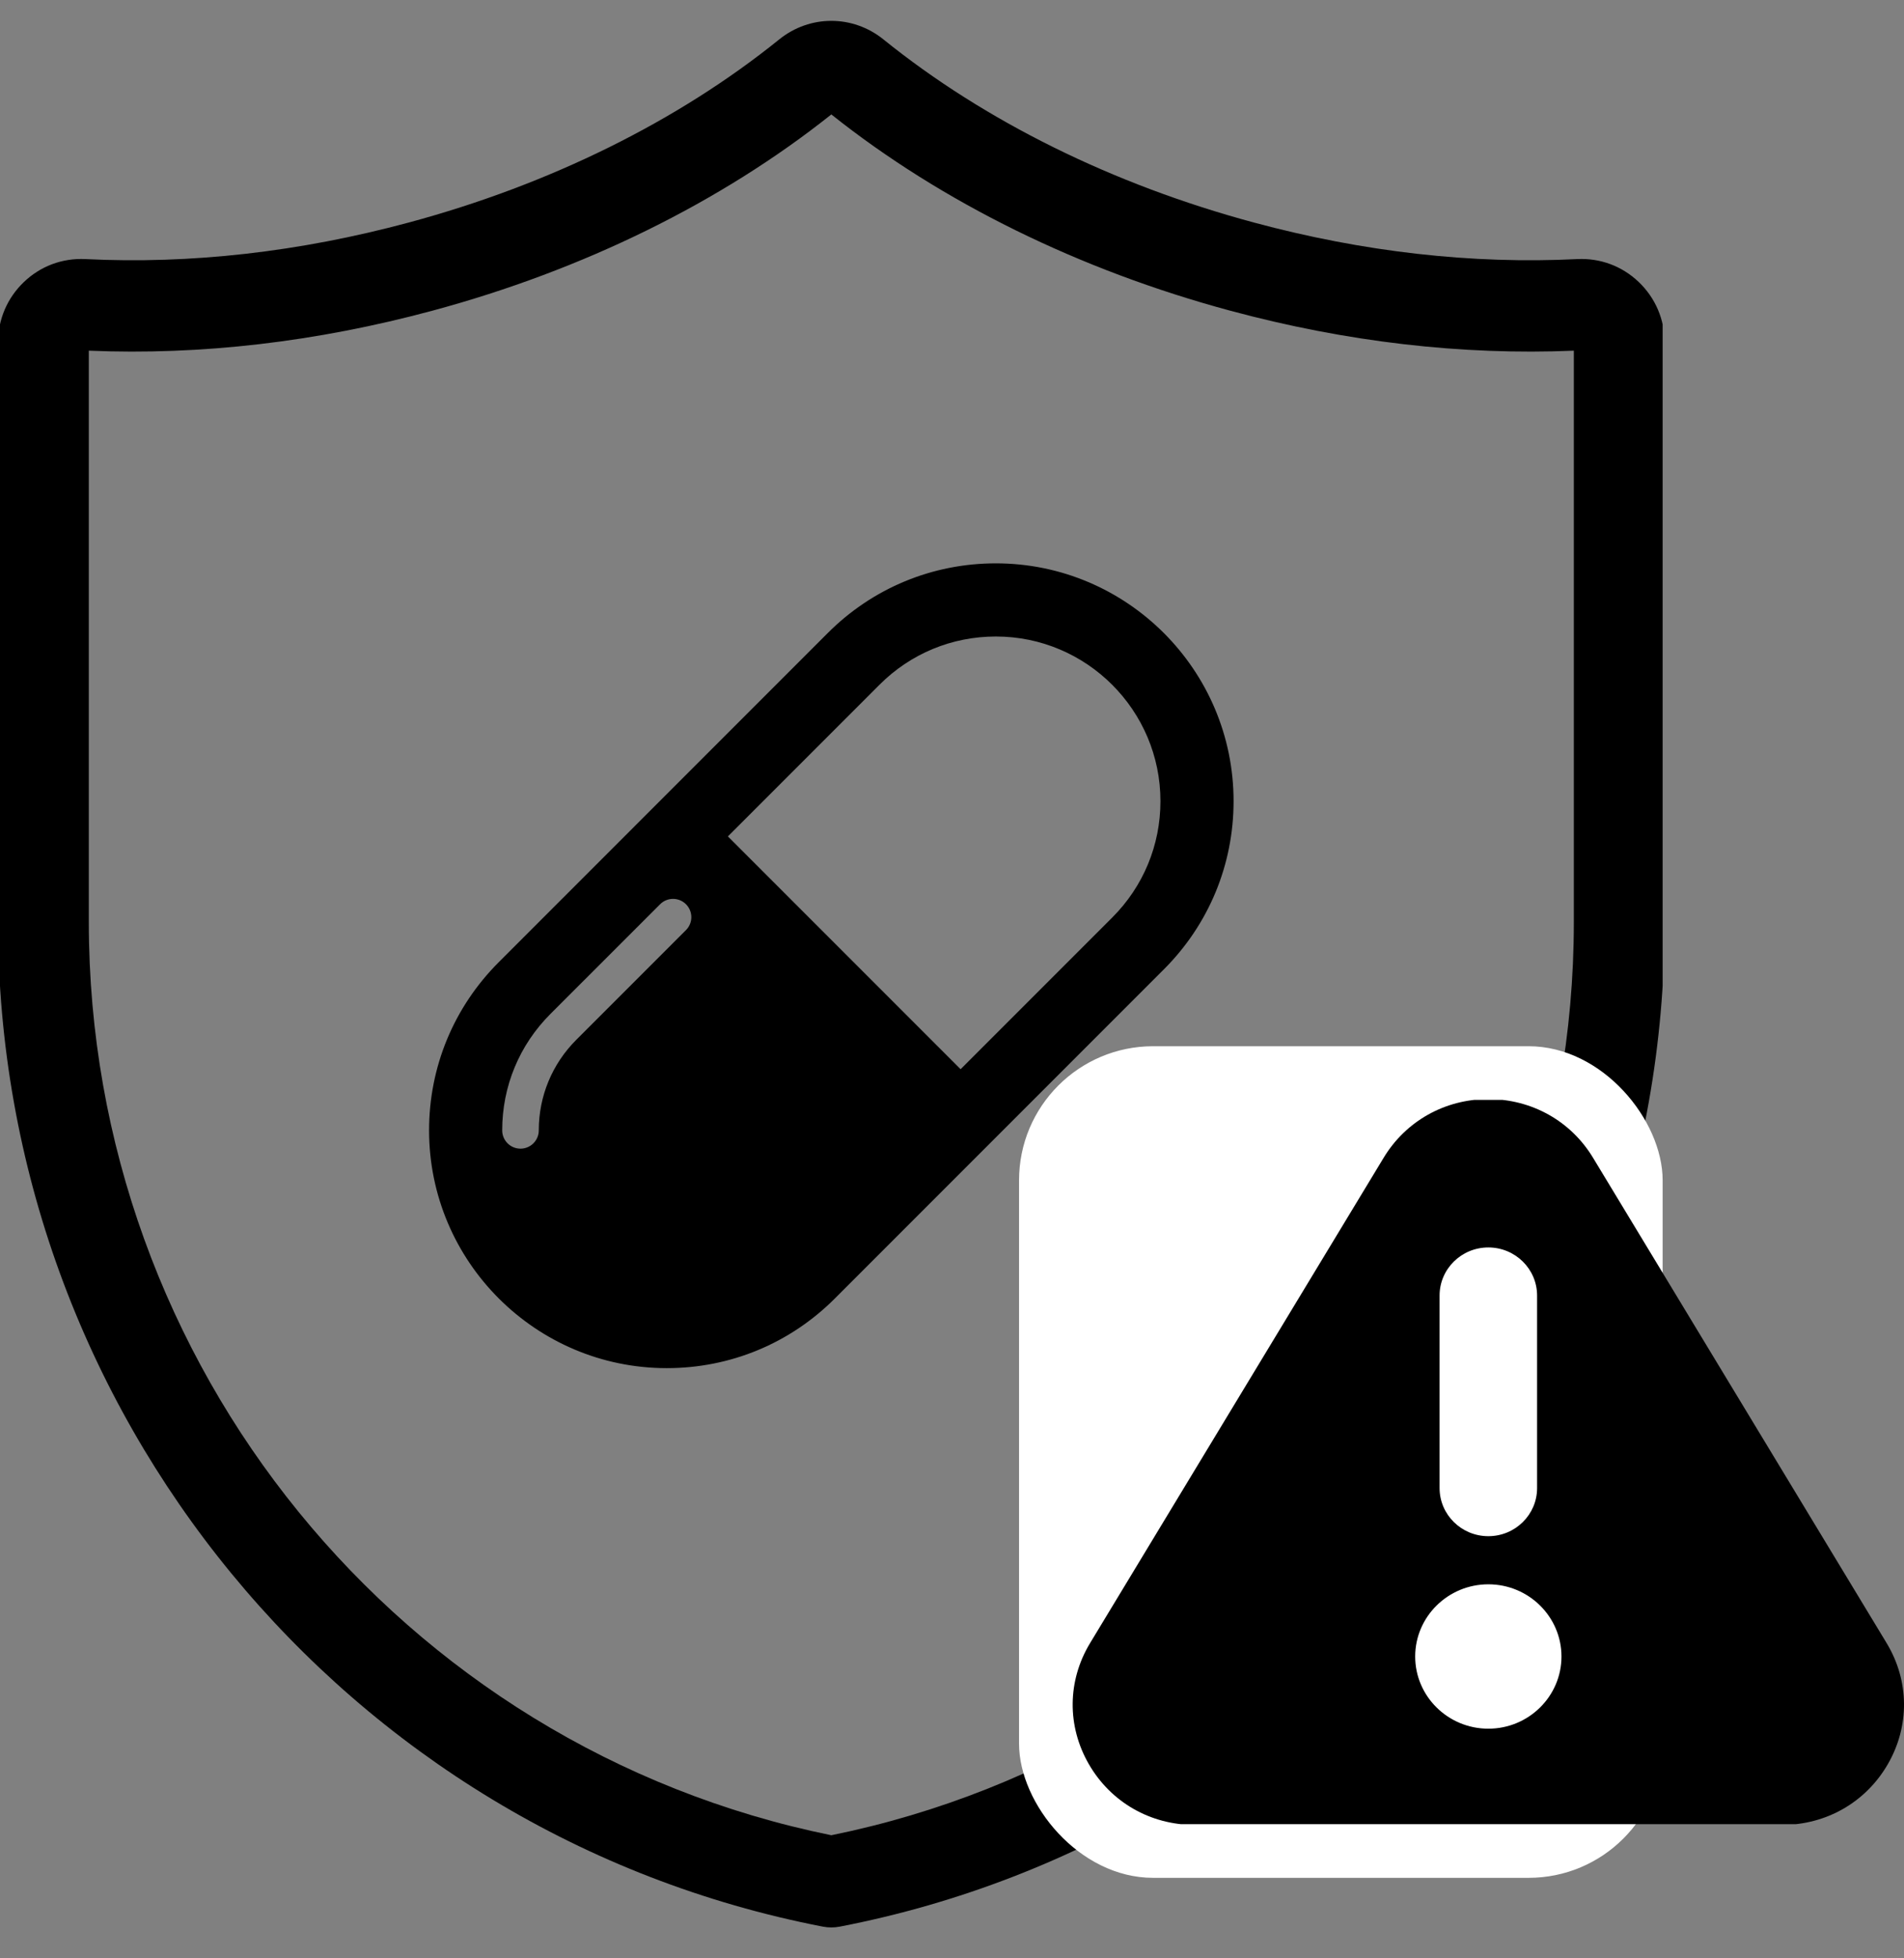
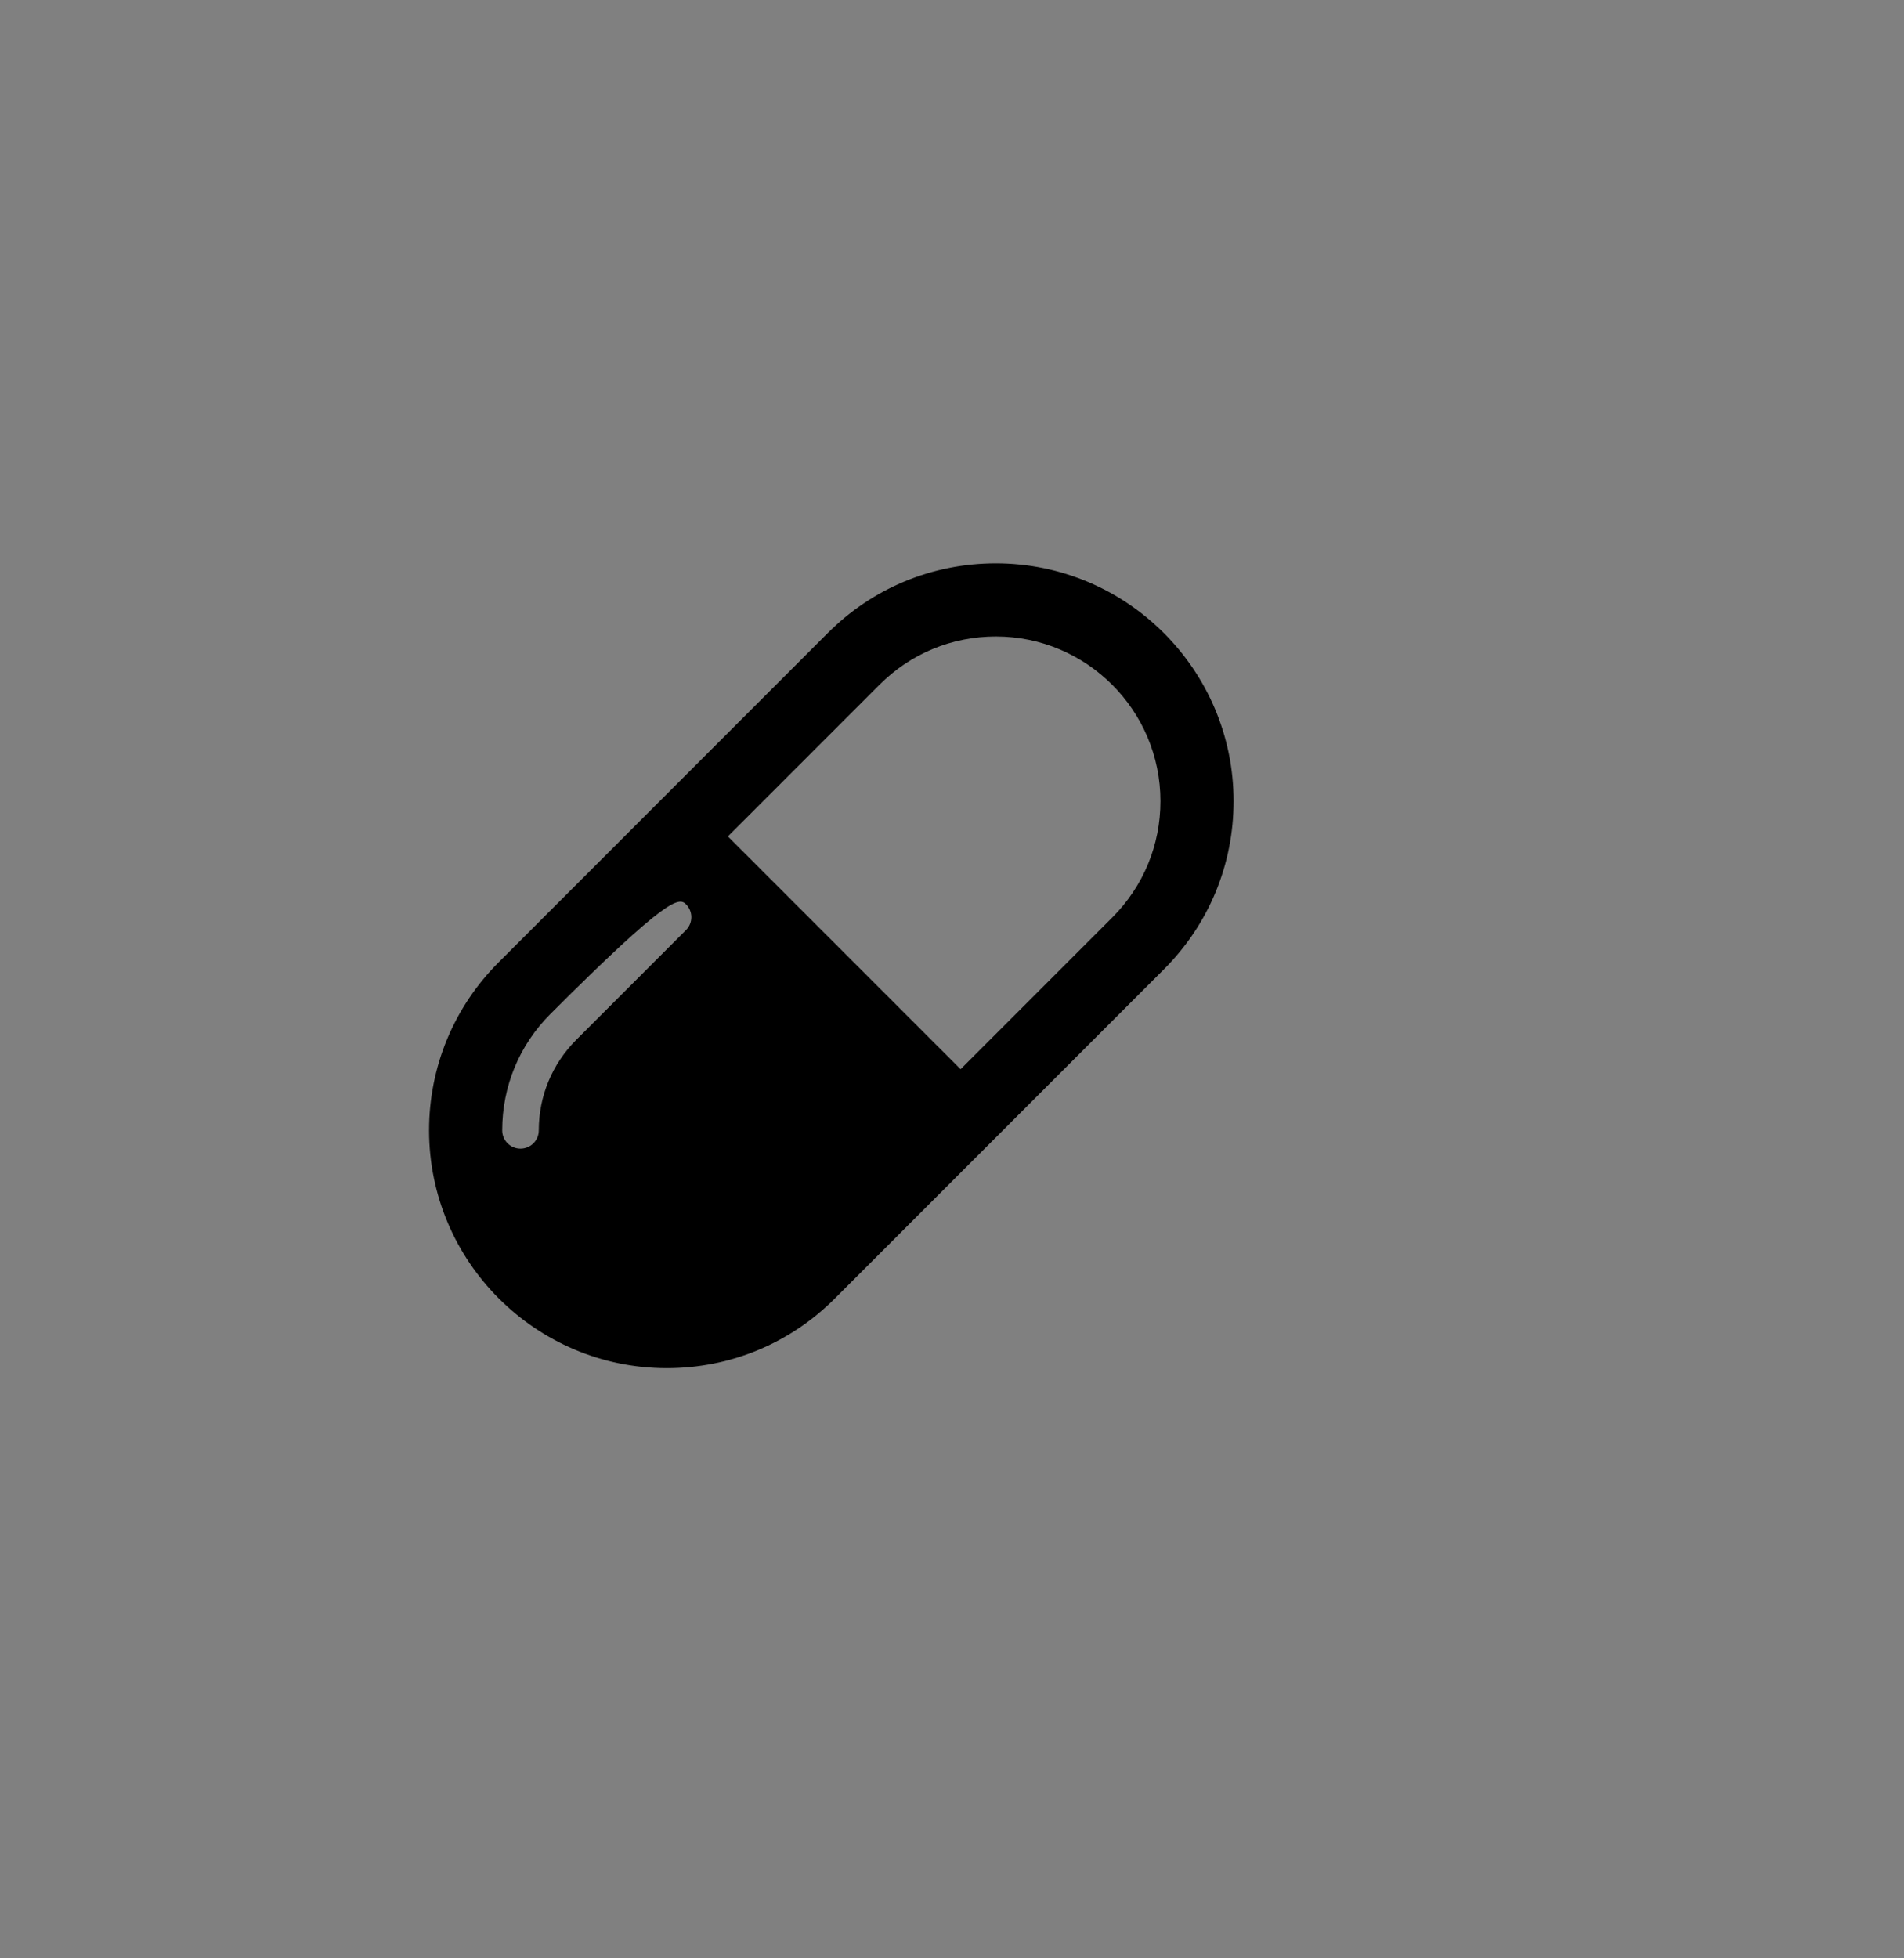
<svg xmlns="http://www.w3.org/2000/svg" width="71" height="73" viewBox="0 0 71 73" fill="none">
  <rect x="0" y="0" width="71" height="73" fill="#808080" stroke="none" />
  <g clip-path="url(#clip0_1129_112)">
-     <path d="M61.11 10.514C60.488 9.919 59.674 9.616 58.817 9.658C54.896 9.853 50.838 9.394 46.753 8.294C41.497 6.878 36.721 4.518 32.943 1.469C31.799 0.547 30.201 0.547 29.057 1.469C25.278 4.518 20.503 6.878 15.247 8.294C11.162 9.394 7.103 9.853 3.183 9.658C2.325 9.616 1.512 9.919 0.89 10.514C0.268 11.109 -0.074 11.912 -0.074 12.775V34.376C-0.074 52.618 12.86 68.365 30.68 71.818C30.785 71.839 30.893 71.849 31 71.849C31.107 71.849 31.215 71.839 31.32 71.818C49.14 68.365 62.074 52.618 62.074 34.376V12.775C62.074 11.912 61.732 11.109 61.11 10.514ZM58.688 34.376C58.688 50.88 47.063 65.141 31 68.412C14.936 65.141 3.312 50.88 3.312 34.376V13.072C7.492 13.248 11.8 12.747 16.123 11.582C21.748 10.067 26.887 7.539 31 4.266C35.113 7.539 40.252 10.067 45.876 11.582C50.2 12.747 54.508 13.248 58.688 13.072V34.376Z" fill="black" />
    <g clip-path="url(#clip1_1129_112)">
-       <path d="M37.136 21C34.769 21 32.542 21.922 30.869 23.596L18.597 35.869C16.923 37.543 16 39.769 16 42.136C16 47.024 19.976 51 24.864 51C27.233 51 29.458 50.078 31.131 48.404L43.403 36.132C45.078 34.457 46 32.231 46 29.864C46 24.976 42.024 21 37.136 21ZM25.58 34.671L21.489 38.761C20.588 39.663 20.091 40.862 20.091 42.136C20.091 42.513 19.786 42.818 19.409 42.818C19.032 42.818 18.727 42.513 18.727 42.136C18.727 40.497 19.365 38.956 20.525 37.797L24.616 33.707C24.882 33.441 25.314 33.441 25.58 33.707C25.846 33.973 25.846 34.405 25.58 34.671ZM41.475 34.203L35.821 39.857L27.143 31.179L32.798 25.524C33.956 24.365 35.497 23.727 37.136 23.727C40.52 23.727 43.273 26.48 43.273 29.864C43.273 31.503 42.635 33.044 41.475 34.203Z" fill="black" />
+       <path d="M37.136 21C34.769 21 32.542 21.922 30.869 23.596L18.597 35.869C16.923 37.543 16 39.769 16 42.136C16 47.024 19.976 51 24.864 51C27.233 51 29.458 50.078 31.131 48.404L43.403 36.132C45.078 34.457 46 32.231 46 29.864C46 24.976 42.024 21 37.136 21ZM25.58 34.671L21.489 38.761C20.588 39.663 20.091 40.862 20.091 42.136C20.091 42.513 19.786 42.818 19.409 42.818C19.032 42.818 18.727 42.513 18.727 42.136C18.727 40.497 19.365 38.956 20.525 37.797C24.882 33.441 25.314 33.441 25.58 33.707C25.846 33.973 25.846 34.405 25.58 34.671ZM41.475 34.203L35.821 39.857L27.143 31.179L32.798 25.524C33.956 24.365 35.497 23.727 37.136 23.727C40.52 23.727 43.273 26.48 43.273 29.864C43.273 31.503 42.635 33.044 41.475 34.203Z" fill="black" />
    </g>
  </g>
-   <rect x="38" y="39" width="24" height="31" rx="5" fill="white" />
  <g clip-path="url(#clip2_1129_112)">
-     <path d="M70.355 61.254L59.409 43.166C58.582 41.791 57.12 40.971 55.5 40.971C53.88 40.971 52.418 41.791 51.591 43.166L40.646 61.254C39.8 62.657 39.784 64.342 40.602 65.761C41.422 67.181 42.898 68.028 44.554 68.028H66.446C68.102 68.028 69.578 67.181 70.398 65.761C71.216 64.342 71.2 62.657 70.355 61.254ZM55.5 46.501C56.504 46.501 57.318 47.304 57.318 48.295V55.471C57.318 56.461 56.504 57.264 55.5 57.264C54.496 57.264 53.682 56.461 53.682 55.471V48.295C53.681 47.304 54.496 46.501 55.5 46.501ZM55.5 64.44C53.996 64.44 52.772 63.233 52.772 61.749C52.772 60.266 53.996 59.058 55.5 59.058C57.004 59.058 58.227 60.266 58.227 61.749C58.227 63.233 57.004 64.44 55.5 64.44Z" fill="black" />
-   </g>
+     </g>
  <defs>
    <clipPath id="clip0_1129_112">
      <rect width="62" height="72.629" fill="white" />
    </clipPath>
    <clipPath id="clip1_1129_112">
      <rect width="30" height="30" fill="white" transform="translate(16 21)" />
    </clipPath>
    <clipPath id="clip2_1129_112">
      <rect width="31" height="27" fill="white" transform="translate(40 41)" />
    </clipPath>
  </defs>
</svg>